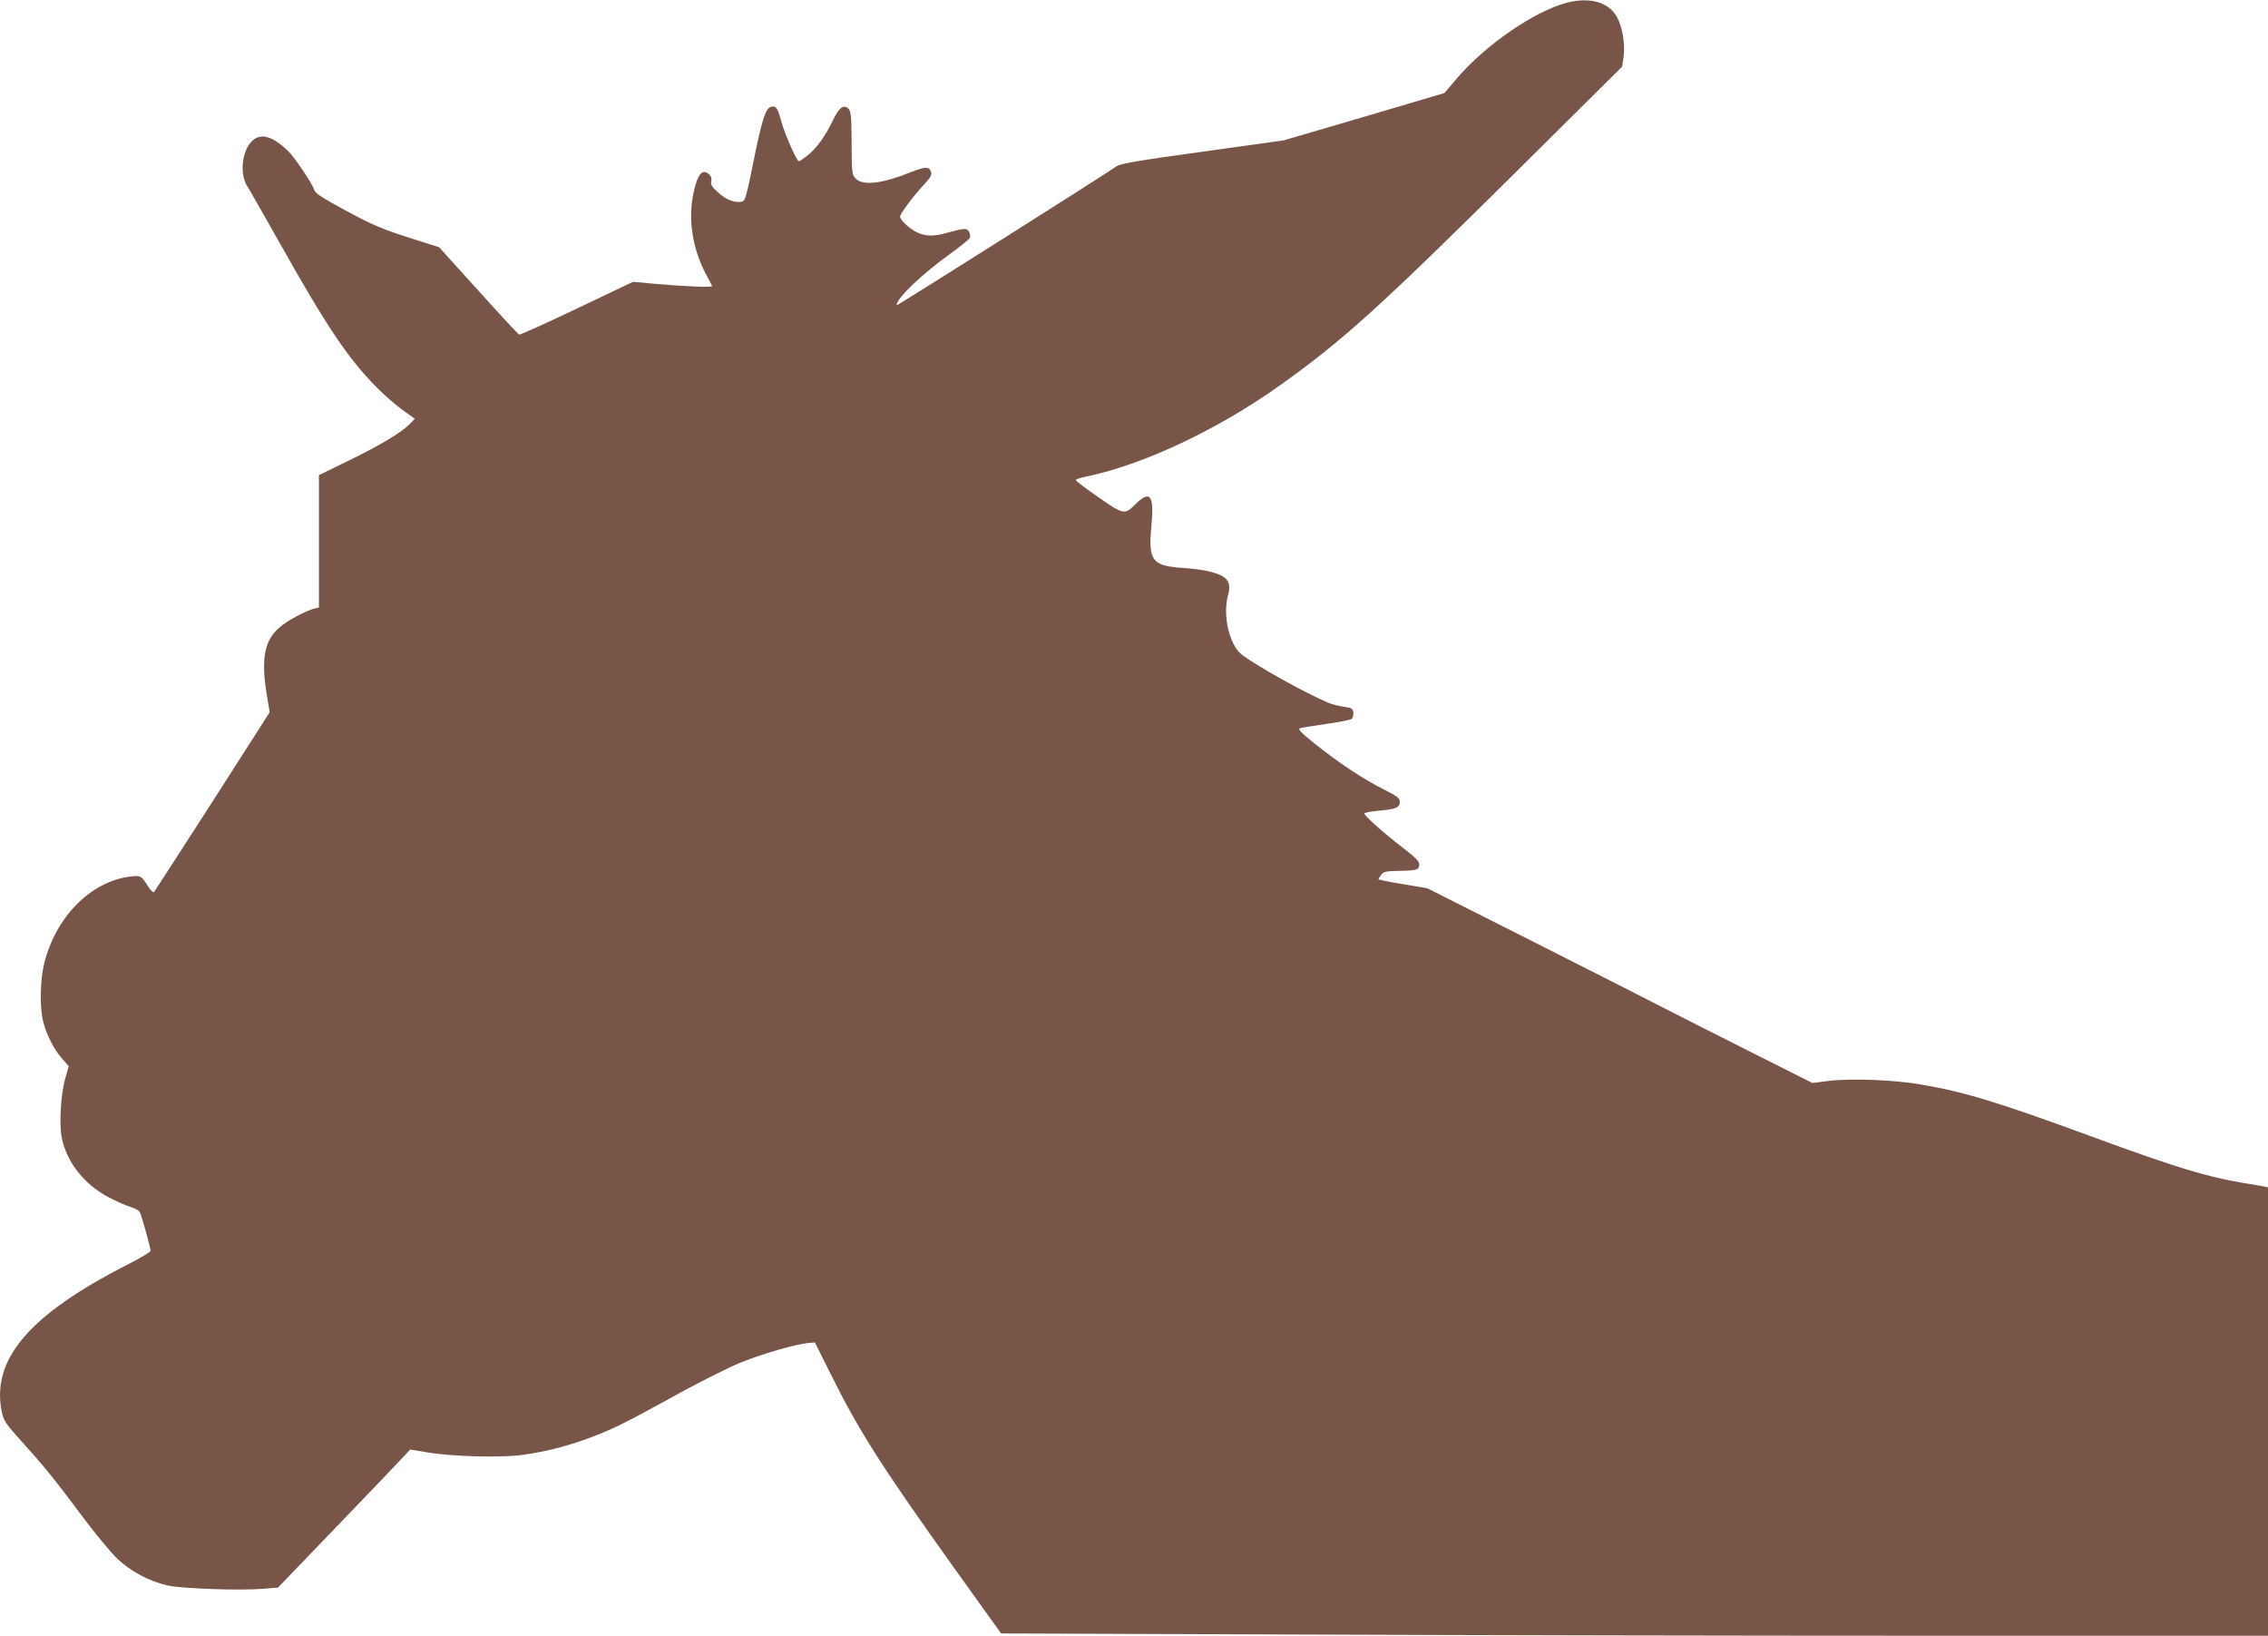
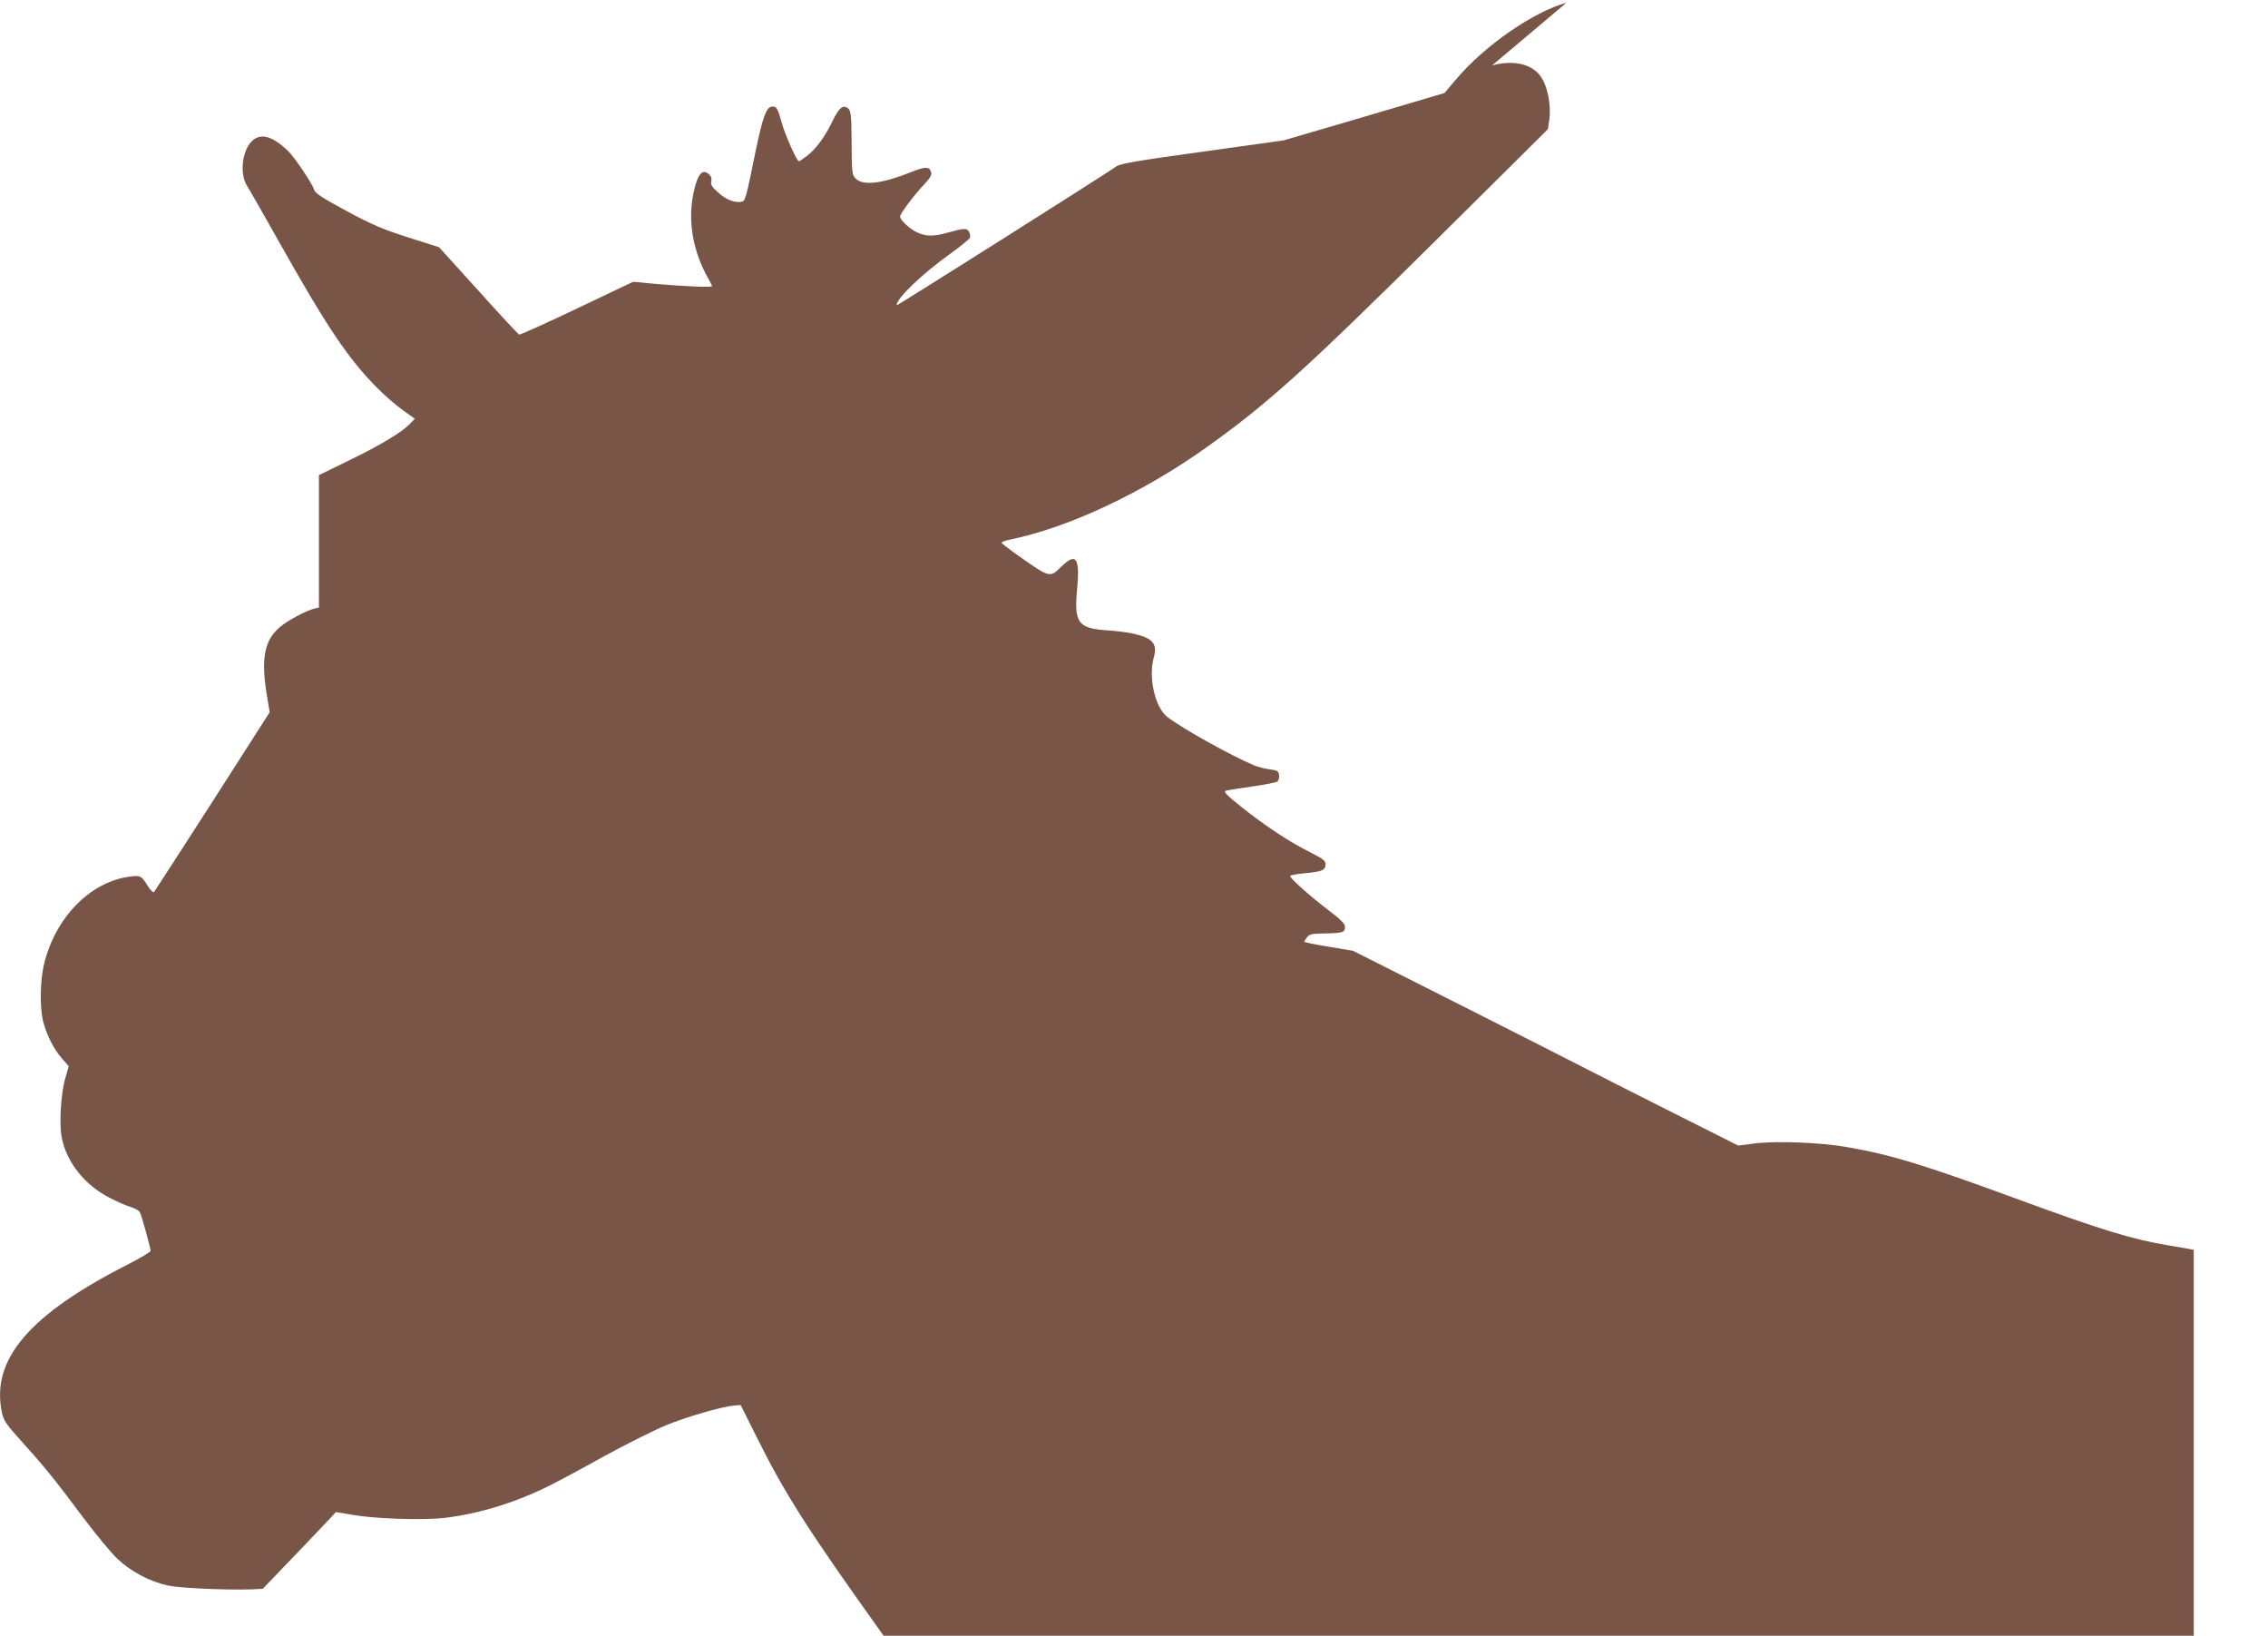
<svg xmlns="http://www.w3.org/2000/svg" version="1.0" width="1280pt" height="923pt" viewBox="0 0 1280 923" preserveAspectRatio="xMidYMid meet">
  <g transform="translate(0,923) scale(0.1,-0.1)" fill="#795548" stroke="none">
-     <path d="M8840 9214 c-183 -49 -460 -240 -620 -429 l-68 -80 -453 -134 -454 -133 -458 -64 c-364 -50 -463 -67 -485 -82 -66 -47 -1242 -790 -1242 -785 0 39 139 173 300 289 60 43 111 85 114 92 3 7 1 23 -5 34 -12 22 -26 22 -129 -7 -69 -19 -111 -19 -158 1 -42 17 -102 71 -102 92 0 16 75 117 138 184 32 34 42 52 37 67 -10 32 -32 32 -113 0 -158 -64 -268 -78 -310 -39 -24 23 -25 25 -26 237 -1 118 -4 145 -17 159 -28 27 -53 9 -90 -68 -42 -89 -94 -159 -145 -198 -21 -16 -42 -30 -45 -30 -12 0 -78 148 -98 220 -23 82 -30 93 -57 88 -30 -5 -50 -62 -89 -248 -55 -273 -59 -284 -79 -288 -39 -8 -86 10 -131 50 -37 33 -45 46 -41 64 4 14 0 29 -10 38 -38 38 -66 7 -89 -98 -33 -149 -9 -313 68 -461 18 -33 34 -64 36 -69 4 -9 -150 -3 -340 14 l-106 10 -317 -151 c-174 -83 -321 -149 -326 -147 -5 2 -109 113 -230 248 l-222 245 -176 56 c-147 47 -204 72 -349 150 -135 73 -175 99 -180 118 -8 32 -114 189 -150 222 -89 84 -154 100 -203 51 -55 -56 -68 -184 -25 -252 14 -22 95 -164 180 -315 266 -473 388 -656 548 -818 45 -46 113 -105 150 -131 l68 -49 -28 -29 c-45 -47 -166 -120 -345 -207 l-168 -82 0 -373 0 -374 -26 -6 c-48 -12 -154 -69 -195 -105 -87 -74 -107 -177 -73 -383 l16 -97 -322 -503 c-178 -277 -327 -507 -331 -512 -4 -4 -20 11 -35 35 -36 58 -41 60 -99 53 -223 -28 -419 -226 -485 -488 -24 -95 -27 -255 -5 -335 20 -75 59 -151 104 -203 l39 -44 -20 -70 c-25 -88 -35 -260 -19 -336 29 -139 128 -263 268 -336 43 -22 97 -46 121 -53 24 -7 47 -20 51 -28 10 -18 61 -203 61 -219 0 -6 -58 -41 -129 -77 -558 -284 -774 -538 -710 -836 10 -46 24 -66 108 -159 125 -138 189 -216 349 -431 73 -97 161 -204 197 -237 75 -70 178 -125 280 -148 82 -18 410 -30 538 -19 l86 7 333 346 c184 191 351 366 373 390 l40 43 95 -16 c133 -23 404 -31 526 -16 192 24 396 87 584 181 52 26 194 102 314 169 121 66 275 143 342 171 120 49 312 105 386 112 l37 3 90 -180 c159 -320 289 -524 702 -1101 l259 -361 1682 -6 c925 -4 2533 -7 3575 -7 l1893 0 0 1265 0 1265 -22 5 c-13 2 -65 12 -117 20 -209 35 -380 87 -851 260 -533 196 -721 253 -965 295 -151 27 -399 36 -523 21 l-93 -12 -362 182 c-199 100 -416 210 -482 244 -66 34 -392 200 -725 368 l-605 305 -137 23 c-76 12 -138 25 -138 28 0 3 7 15 16 26 13 17 28 20 104 21 99 2 110 6 110 38 0 16 -25 41 -97 96 -99 75 -213 177 -213 190 0 4 35 11 77 15 102 9 123 18 123 50 0 21 -12 31 -87 69 -115 57 -252 148 -386 254 -86 69 -104 88 -90 93 10 3 77 14 148 24 72 10 136 23 143 28 7 6 12 22 10 36 -3 23 -9 27 -53 33 -27 3 -68 14 -90 23 -131 56 -394 202 -485 270 -72 53 -111 223 -79 339 21 75 -6 108 -109 132 -31 8 -101 17 -154 20 -166 12 -188 42 -170 233 17 178 -6 209 -91 125 -65 -63 -59 -65 -267 82 -36 26 -66 50 -68 54 -2 5 23 14 55 20 324 67 744 264 1100 518 348 248 556 436 1298 1171 l630 625 8 55 c10 73 -7 174 -40 229 -47 82 -155 110 -283 76z" />
+     <path d="M8840 9214 c-183 -49 -460 -240 -620 -429 l-68 -80 -453 -134 -454 -133 -458 -64 c-364 -50 -463 -67 -485 -82 -66 -47 -1242 -790 -1242 -785 0 39 139 173 300 289 60 43 111 85 114 92 3 7 1 23 -5 34 -12 22 -26 22 -129 -7 -69 -19 -111 -19 -158 1 -42 17 -102 71 -102 92 0 16 75 117 138 184 32 34 42 52 37 67 -10 32 -32 32 -113 0 -158 -64 -268 -78 -310 -39 -24 23 -25 25 -26 237 -1 118 -4 145 -17 159 -28 27 -53 9 -90 -68 -42 -89 -94 -159 -145 -198 -21 -16 -42 -30 -45 -30 -12 0 -78 148 -98 220 -23 82 -30 93 -57 88 -30 -5 -50 -62 -89 -248 -55 -273 -59 -284 -79 -288 -39 -8 -86 10 -131 50 -37 33 -45 46 -41 64 4 14 0 29 -10 38 -38 38 -66 7 -89 -98 -33 -149 -9 -313 68 -461 18 -33 34 -64 36 -69 4 -9 -150 -3 -340 14 l-106 10 -317 -151 c-174 -83 -321 -149 -326 -147 -5 2 -109 113 -230 248 l-222 245 -176 56 c-147 47 -204 72 -349 150 -135 73 -175 99 -180 118 -8 32 -114 189 -150 222 -89 84 -154 100 -203 51 -55 -56 -68 -184 -25 -252 14 -22 95 -164 180 -315 266 -473 388 -656 548 -818 45 -46 113 -105 150 -131 l68 -49 -28 -29 c-45 -47 -166 -120 -345 -207 l-168 -82 0 -373 0 -374 -26 -6 c-48 -12 -154 -69 -195 -105 -87 -74 -107 -177 -73 -383 l16 -97 -322 -503 c-178 -277 -327 -507 -331 -512 -4 -4 -20 11 -35 35 -36 58 -41 60 -99 53 -223 -28 -419 -226 -485 -488 -24 -95 -27 -255 -5 -335 20 -75 59 -151 104 -203 l39 -44 -20 -70 c-25 -88 -35 -260 -19 -336 29 -139 128 -263 268 -336 43 -22 97 -46 121 -53 24 -7 47 -20 51 -28 10 -18 61 -203 61 -219 0 -6 -58 -41 -129 -77 -558 -284 -774 -538 -710 -836 10 -46 24 -66 108 -159 125 -138 189 -216 349 -431 73 -97 161 -204 197 -237 75 -70 178 -125 280 -148 82 -18 410 -30 538 -19 c184 191 351 366 373 390 l40 43 95 -16 c133 -23 404 -31 526 -16 192 24 396 87 584 181 52 26 194 102 314 169 121 66 275 143 342 171 120 49 312 105 386 112 l37 3 90 -180 c159 -320 289 -524 702 -1101 l259 -361 1682 -6 c925 -4 2533 -7 3575 -7 l1893 0 0 1265 0 1265 -22 5 c-13 2 -65 12 -117 20 -209 35 -380 87 -851 260 -533 196 -721 253 -965 295 -151 27 -399 36 -523 21 l-93 -12 -362 182 c-199 100 -416 210 -482 244 -66 34 -392 200 -725 368 l-605 305 -137 23 c-76 12 -138 25 -138 28 0 3 7 15 16 26 13 17 28 20 104 21 99 2 110 6 110 38 0 16 -25 41 -97 96 -99 75 -213 177 -213 190 0 4 35 11 77 15 102 9 123 18 123 50 0 21 -12 31 -87 69 -115 57 -252 148 -386 254 -86 69 -104 88 -90 93 10 3 77 14 148 24 72 10 136 23 143 28 7 6 12 22 10 36 -3 23 -9 27 -53 33 -27 3 -68 14 -90 23 -131 56 -394 202 -485 270 -72 53 -111 223 -79 339 21 75 -6 108 -109 132 -31 8 -101 17 -154 20 -166 12 -188 42 -170 233 17 178 -6 209 -91 125 -65 -63 -59 -65 -267 82 -36 26 -66 50 -68 54 -2 5 23 14 55 20 324 67 744 264 1100 518 348 248 556 436 1298 1171 l630 625 8 55 c10 73 -7 174 -40 229 -47 82 -155 110 -283 76z" />
  </g>
</svg>